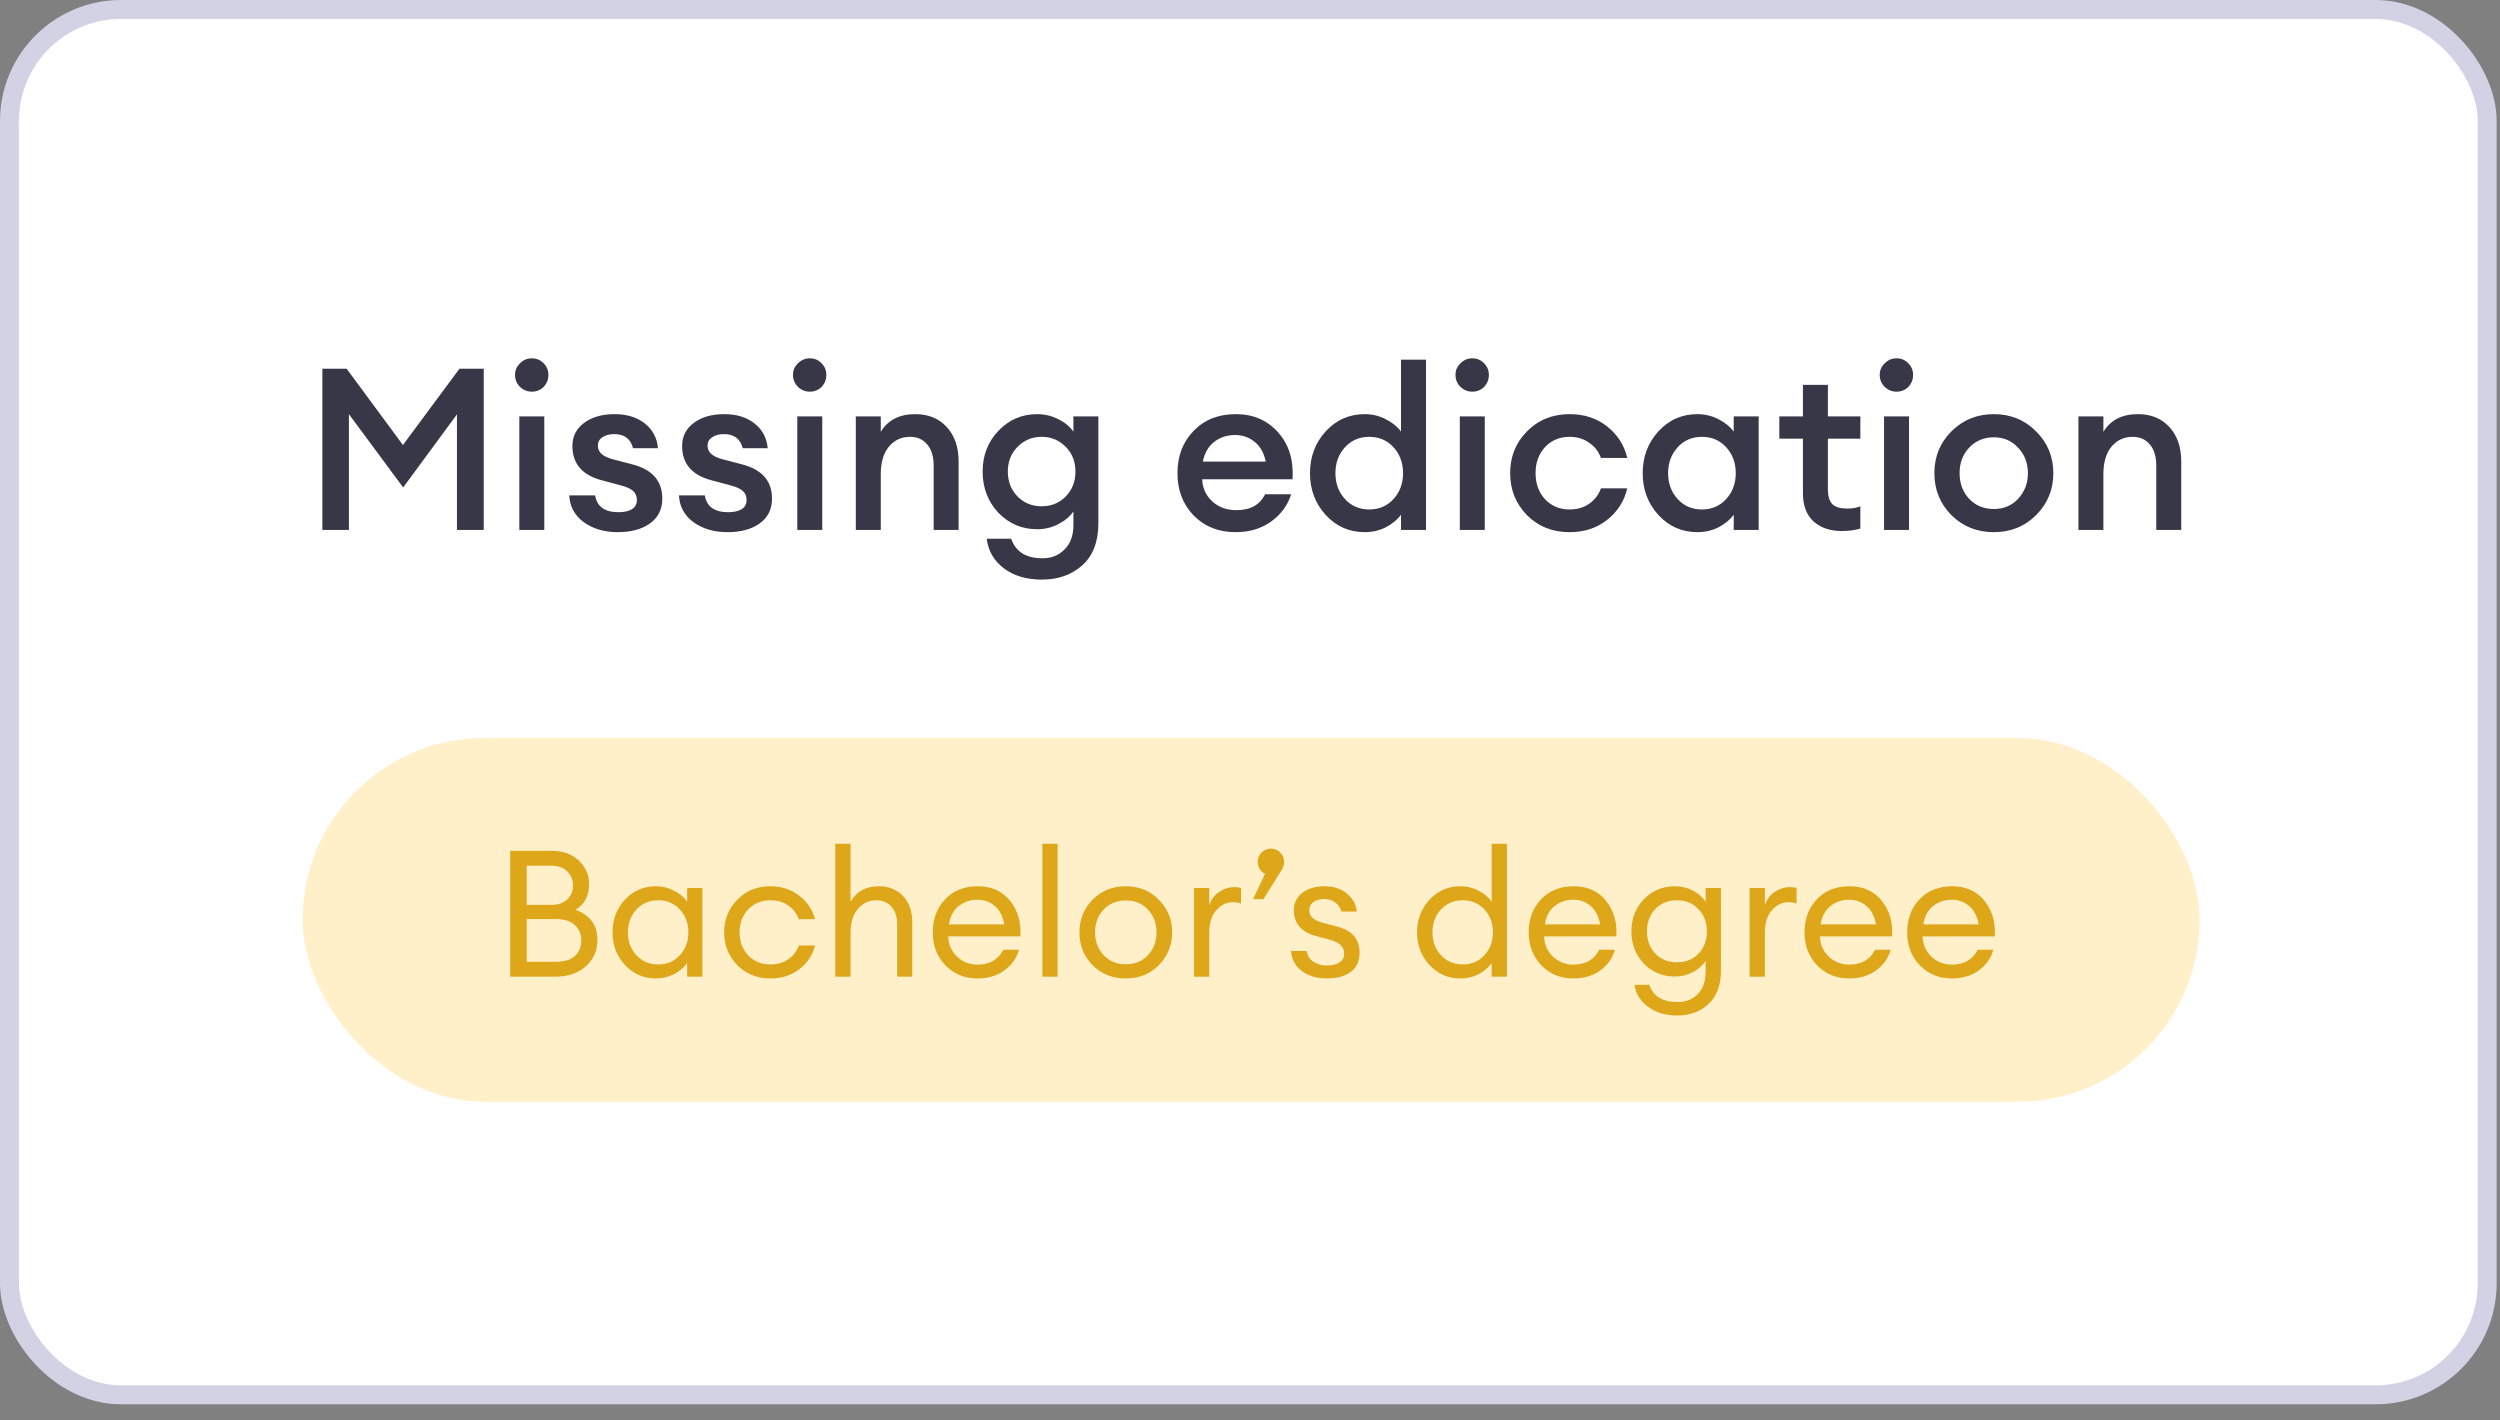
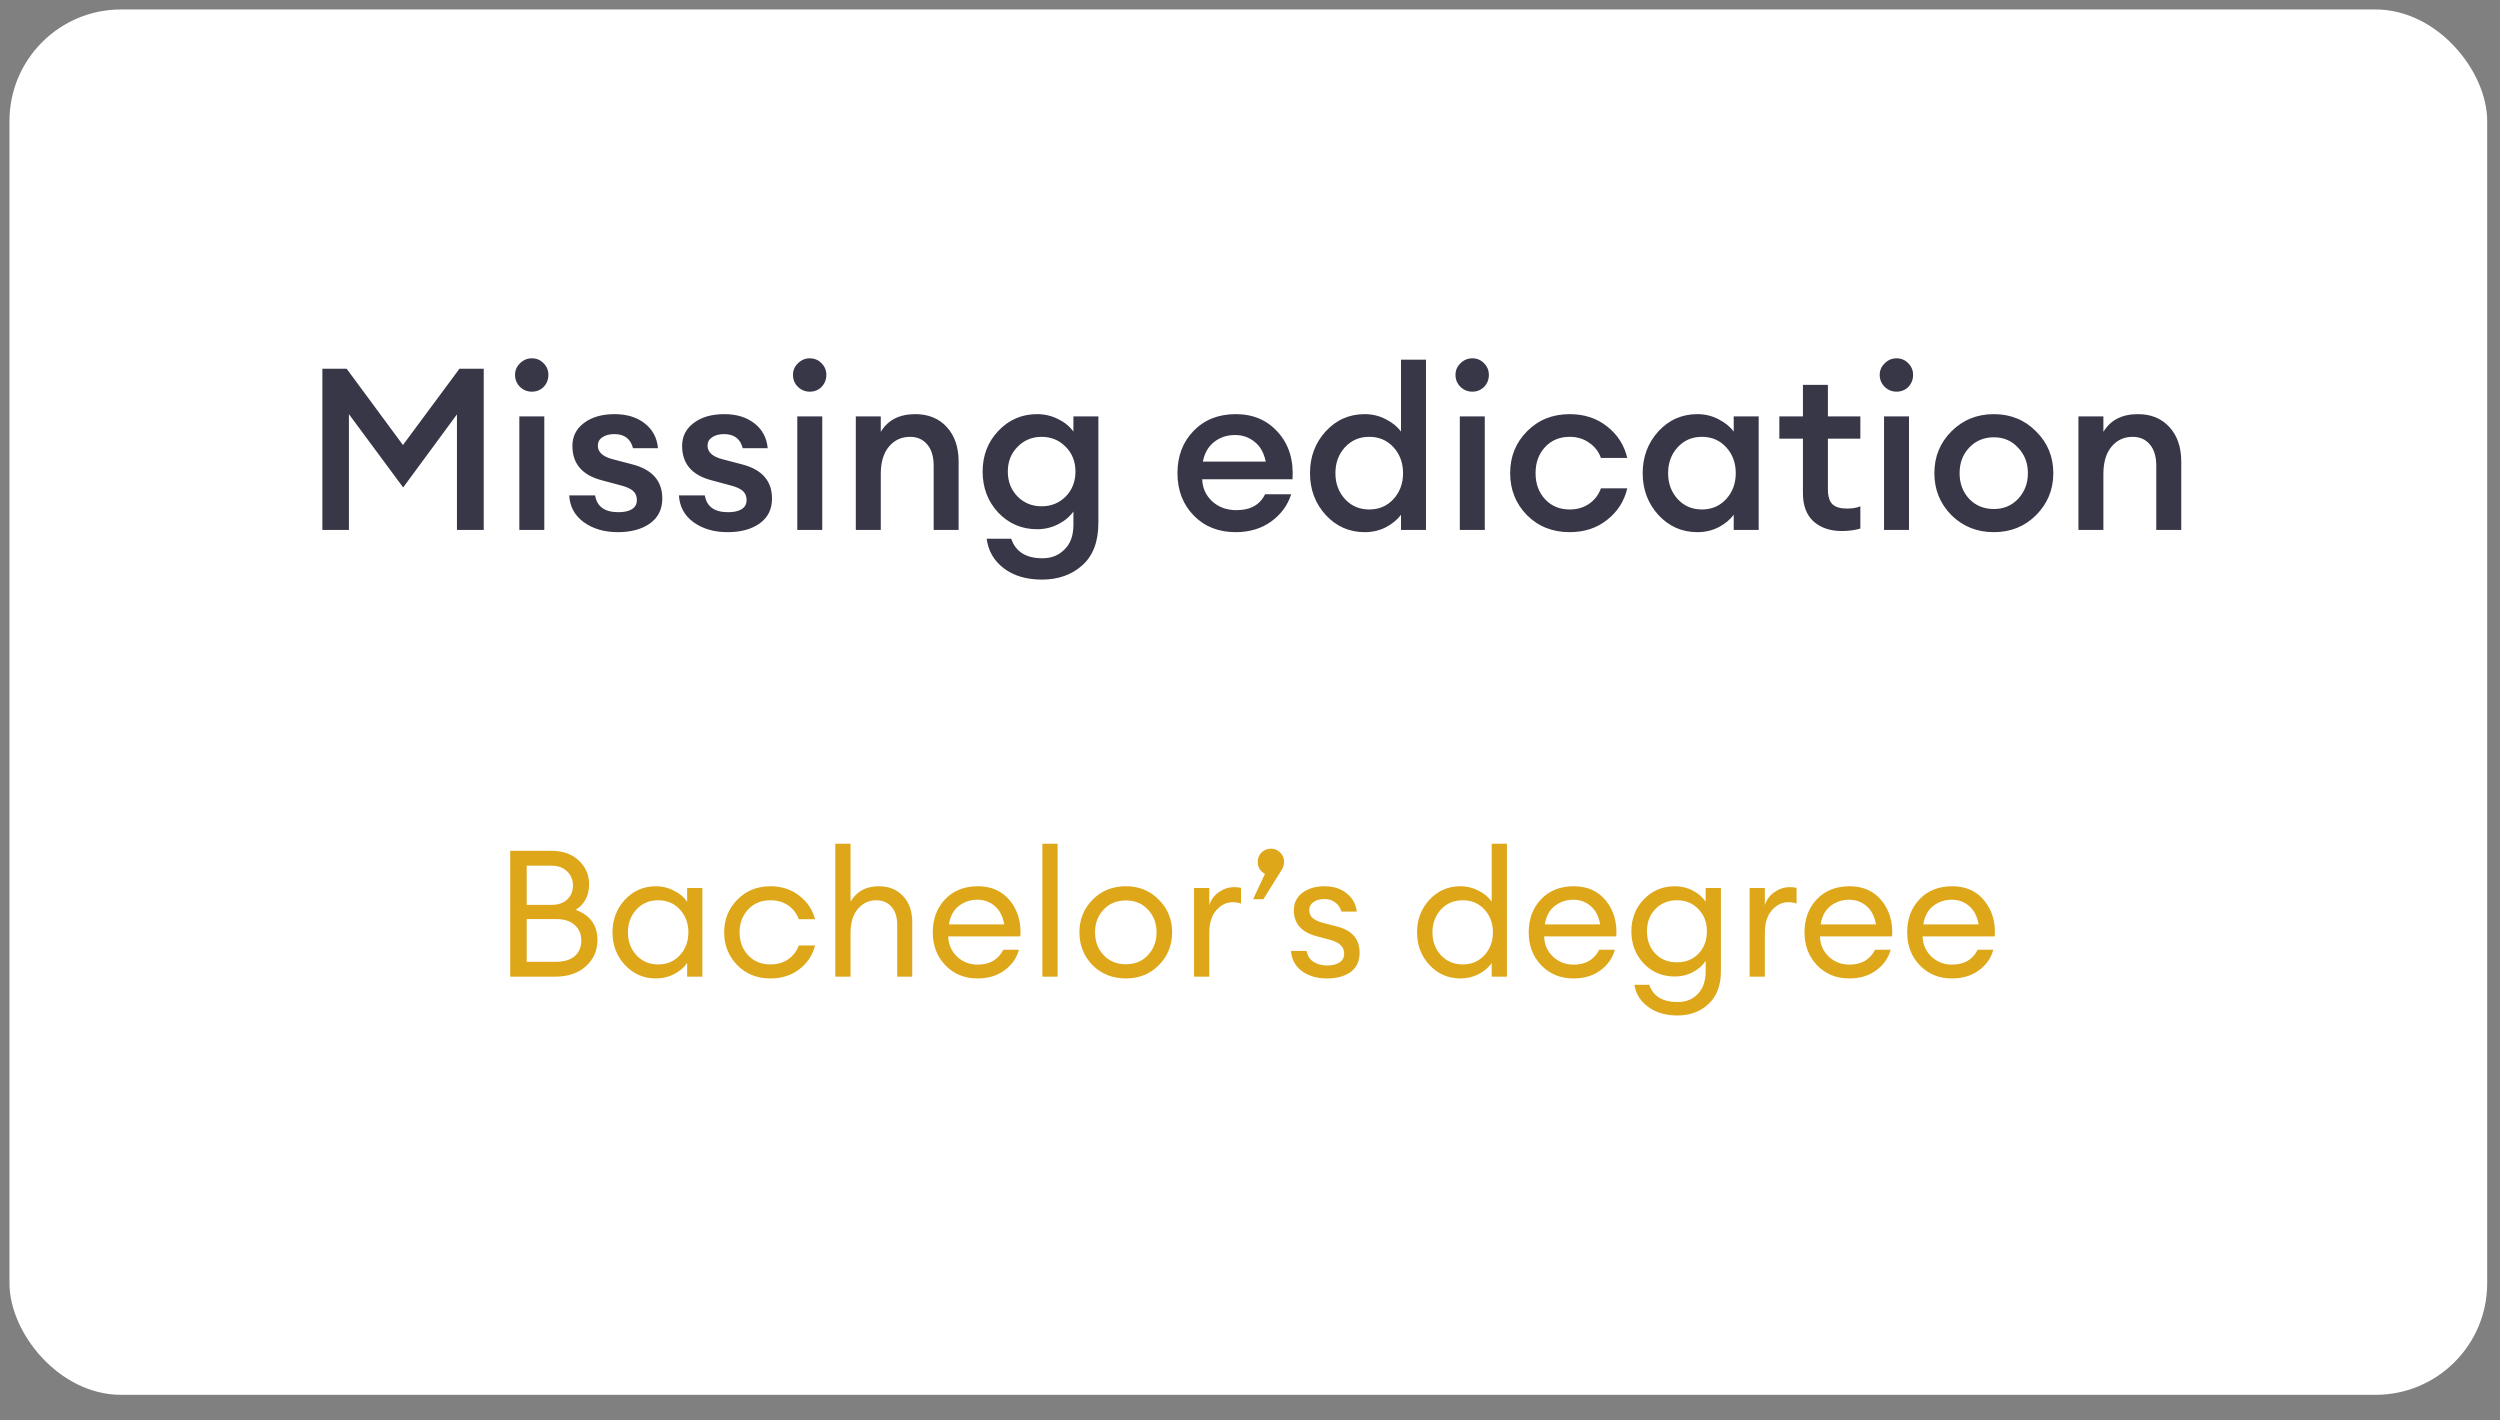
<svg xmlns="http://www.w3.org/2000/svg" width="132" height="75" viewBox="0 0 132 75" fill="none">
  <rect x="0" y="0" width="132" height="75" fill="#808080" stroke="none" />
  <rect x="0.5" y="0.5" width="130.824" height="73.147" rx="5.891" fill="white" />
-   <rect x="0.5" y="0.5" width="130.824" height="73.147" rx="5.891" stroke="#D2D2E4" />
  <path d="M17.021 19.47H18.303L21.275 23.497L24.259 19.47H25.541V27.979H24.127V21.879L21.287 25.738L18.423 21.867V27.979H17.021V19.47ZM28.08 20.68C27.841 20.68 27.633 20.596 27.457 20.429C27.282 20.253 27.194 20.041 27.194 19.794C27.194 19.554 27.282 19.35 27.457 19.182C27.633 19.007 27.841 18.919 28.08 18.919C28.328 18.919 28.536 19.007 28.704 19.182C28.871 19.35 28.955 19.554 28.955 19.794C28.955 20.041 28.871 20.253 28.704 20.429C28.536 20.596 28.328 20.68 28.08 20.68ZM27.421 27.979V21.987H28.739V27.979H27.421ZM32.62 28.098C31.909 28.098 31.31 27.923 30.823 27.571C30.343 27.22 30.087 26.748 30.055 26.157H31.422C31.517 26.748 31.929 27.044 32.656 27.044C32.952 27.044 33.187 26.992 33.363 26.888C33.539 26.776 33.627 26.616 33.627 26.409C33.627 26.201 33.559 26.037 33.423 25.917C33.287 25.797 33.059 25.698 32.74 25.618L31.757 25.354C30.735 25.082 30.223 24.479 30.223 23.544C30.223 23.041 30.427 22.638 30.834 22.334C31.242 22.023 31.781 21.867 32.452 21.867C33.099 21.867 33.631 22.03 34.046 22.358C34.462 22.686 34.693 23.121 34.741 23.664L33.423 23.664C33.295 23.169 32.968 22.921 32.44 22.921C32.177 22.921 31.965 22.977 31.805 23.089C31.645 23.193 31.566 23.341 31.566 23.532C31.566 23.876 31.833 24.116 32.368 24.252L33.375 24.515C34.438 24.787 34.969 25.39 34.969 26.325C34.969 26.892 34.749 27.331 34.31 27.643C33.878 27.947 33.315 28.098 32.62 28.098ZM38.413 28.098C37.702 28.098 37.103 27.923 36.615 27.571C36.136 27.22 35.88 26.748 35.849 26.157H37.215C37.311 26.748 37.722 27.044 38.449 27.044C38.745 27.044 38.98 26.992 39.156 26.888C39.332 26.776 39.42 26.616 39.42 26.409C39.42 26.201 39.352 26.037 39.216 25.917C39.08 25.797 38.852 25.698 38.533 25.618L37.55 25.354C36.528 25.082 36.016 24.479 36.016 23.544C36.016 23.041 36.22 22.638 36.627 22.334C37.035 22.023 37.574 21.867 38.245 21.867C38.892 21.867 39.424 22.03 39.839 22.358C40.255 22.686 40.486 23.121 40.534 23.664H39.216C39.088 23.169 38.761 22.921 38.233 22.921C37.97 22.921 37.758 22.977 37.598 23.089C37.438 23.193 37.358 23.341 37.358 23.532C37.358 23.876 37.626 24.116 38.161 24.252L39.168 24.515C40.231 24.787 40.762 25.39 40.762 26.325C40.762 26.892 40.542 27.331 40.103 27.643C39.671 27.947 39.108 28.098 38.413 28.098ZM42.756 20.68C42.516 20.68 42.309 20.596 42.133 20.429C41.957 20.253 41.869 20.041 41.869 19.794C41.869 19.554 41.957 19.35 42.133 19.182C42.309 19.007 42.516 18.919 42.756 18.919C43.004 18.919 43.212 19.007 43.379 19.182C43.547 19.35 43.631 19.554 43.631 19.794C43.631 20.041 43.547 20.253 43.379 20.429C43.212 20.596 43.004 20.68 42.756 20.68ZM42.097 27.979V21.987H43.415V27.979H42.097ZM45.187 27.979V21.987H46.505V22.802C46.88 22.178 47.487 21.867 48.326 21.867C49.021 21.867 49.577 22.094 49.992 22.55C50.408 23.005 50.615 23.612 50.615 24.371V27.979H49.297V24.587C49.297 24.108 49.185 23.736 48.962 23.473C48.738 23.201 48.434 23.065 48.051 23.065C47.595 23.065 47.224 23.237 46.936 23.581C46.649 23.924 46.505 24.407 46.505 25.03V27.979H45.187ZM55.01 30.603C54.196 30.603 53.524 30.403 52.997 30.004C52.478 29.604 52.178 29.085 52.098 28.446H53.393C53.624 29.133 54.175 29.477 55.046 29.477C55.518 29.477 55.905 29.321 56.209 29.009C56.52 28.706 56.676 28.274 56.676 27.715V27.008C56.484 27.279 56.217 27.503 55.873 27.679C55.53 27.855 55.158 27.943 54.759 27.943C53.952 27.943 53.269 27.651 52.709 27.068C52.158 26.477 51.883 25.754 51.883 24.899C51.883 24.052 52.158 23.337 52.709 22.754C53.269 22.162 53.952 21.867 54.759 21.867C55.158 21.867 55.53 21.955 55.873 22.13C56.217 22.298 56.484 22.518 56.676 22.79V21.987H57.994V27.607C57.994 28.598 57.711 29.345 57.144 29.848C56.584 30.351 55.873 30.603 55.01 30.603ZM53.728 26.217C54.072 26.561 54.495 26.732 54.998 26.732C55.502 26.732 55.925 26.561 56.269 26.217C56.612 25.865 56.784 25.426 56.784 24.899C56.784 24.371 56.612 23.936 56.269 23.592C55.925 23.241 55.502 23.065 54.998 23.065C54.495 23.065 54.072 23.241 53.728 23.592C53.385 23.936 53.213 24.371 53.213 24.899C53.213 25.426 53.385 25.865 53.728 26.217ZM65.237 28.098C64.343 28.098 63.608 27.807 63.032 27.224C62.457 26.632 62.17 25.885 62.17 24.983C62.17 24.08 62.453 23.337 63.02 22.754C63.588 22.162 64.331 21.867 65.249 21.867C66.176 21.867 66.923 22.19 67.49 22.837C68.058 23.477 68.309 24.299 68.246 25.306H63.476C63.492 25.77 63.668 26.157 64.003 26.469C64.339 26.78 64.766 26.936 65.285 26.936C66.02 26.936 66.524 26.656 66.795 26.097H68.174C67.99 26.68 67.638 27.16 67.119 27.535C66.6 27.911 65.972 28.098 65.237 28.098ZM65.214 22.969C64.782 22.969 64.411 23.093 64.099 23.341C63.795 23.581 63.6 23.924 63.512 24.371H66.831C66.736 23.908 66.54 23.561 66.244 23.329C65.949 23.089 65.605 22.969 65.214 22.969ZM72.056 28.098C71.241 28.098 70.554 27.795 69.995 27.188C69.443 26.58 69.168 25.845 69.168 24.983C69.168 24.12 69.443 23.385 69.995 22.777C70.554 22.17 71.241 21.867 72.056 21.867C72.463 21.867 72.839 21.959 73.182 22.142C73.526 22.318 73.79 22.534 73.973 22.79V18.991H75.292V27.979H73.973V27.176C73.79 27.431 73.526 27.651 73.182 27.835C72.839 28.011 72.463 28.098 72.056 28.098ZM71.013 26.349C71.349 26.716 71.776 26.9 72.296 26.9C72.815 26.9 73.242 26.716 73.578 26.349C73.913 25.981 74.081 25.526 74.081 24.983C74.081 24.439 73.913 23.984 73.578 23.616C73.242 23.249 72.815 23.065 72.296 23.065C71.776 23.065 71.349 23.249 71.013 23.616C70.678 23.984 70.51 24.439 70.51 24.983C70.51 25.526 70.678 25.981 71.013 26.349ZM77.737 20.68C77.497 20.68 77.289 20.596 77.114 20.429C76.938 20.253 76.85 20.041 76.85 19.794C76.85 19.554 76.938 19.35 77.114 19.182C77.289 19.007 77.497 18.919 77.737 18.919C77.984 18.919 78.192 19.007 78.36 19.182C78.528 19.35 78.612 19.554 78.612 19.794C78.612 20.041 78.528 20.253 78.36 20.429C78.192 20.596 77.984 20.68 77.737 20.68ZM77.078 27.979V21.987H78.396V27.979H77.078ZM82.876 28.098C81.973 28.098 81.222 27.799 80.623 27.2C80.031 26.592 79.736 25.853 79.736 24.983C79.736 24.112 80.031 23.377 80.623 22.777C81.222 22.17 81.973 21.867 82.876 21.867C83.65 21.867 84.31 22.082 84.853 22.514C85.404 22.945 85.76 23.501 85.919 24.18H84.529C84.409 23.844 84.202 23.576 83.906 23.377C83.618 23.169 83.275 23.065 82.876 23.065C82.348 23.065 81.917 23.245 81.581 23.604C81.246 23.964 81.078 24.423 81.078 24.983C81.078 25.542 81.246 26.001 81.581 26.361C81.917 26.72 82.348 26.9 82.876 26.9C83.275 26.9 83.618 26.8 83.906 26.6C84.202 26.393 84.409 26.121 84.529 25.785H85.919C85.76 26.465 85.404 27.02 84.853 27.451C84.31 27.883 83.65 28.098 82.876 28.098ZM89.622 28.098C88.807 28.098 88.12 27.795 87.561 27.188C87.01 26.58 86.734 25.845 86.734 24.983C86.734 24.12 87.01 23.385 87.561 22.777C88.12 22.17 88.807 21.867 89.622 21.867C90.03 21.867 90.405 21.959 90.749 22.142C91.092 22.318 91.356 22.534 91.54 22.79V21.987H92.858V27.979H91.54V27.176C91.356 27.431 91.092 27.651 90.749 27.835C90.405 28.011 90.03 28.098 89.622 28.098ZM88.58 26.349C88.915 26.716 89.343 26.9 89.862 26.9C90.381 26.9 90.809 26.716 91.144 26.349C91.48 25.981 91.648 25.526 91.648 24.983C91.648 24.439 91.48 23.984 91.144 23.616C90.809 23.249 90.381 23.065 89.862 23.065C89.343 23.065 88.915 23.249 88.58 23.616C88.244 23.984 88.076 24.439 88.076 24.983C88.076 25.526 88.244 25.981 88.58 26.349ZM97.244 28.038C96.637 28.038 96.142 27.871 95.758 27.535C95.383 27.192 95.195 26.696 95.195 26.049V23.161H93.949V21.987H95.195V20.321H96.513V21.987H98.227V23.161H96.513V25.833C96.513 26.201 96.593 26.465 96.753 26.624C96.913 26.776 97.168 26.852 97.52 26.852C97.808 26.852 98.043 26.812 98.227 26.732V27.907C97.939 27.995 97.612 28.038 97.244 28.038ZM100.136 20.68C99.897 20.68 99.689 20.596 99.513 20.429C99.337 20.253 99.249 20.041 99.249 19.794C99.249 19.554 99.337 19.35 99.513 19.182C99.689 19.007 99.897 18.919 100.136 18.919C100.384 18.919 100.592 19.007 100.76 19.182C100.927 19.35 101.011 19.554 101.011 19.794C101.011 20.041 100.927 20.253 100.76 20.429C100.592 20.596 100.384 20.68 100.136 20.68ZM99.477 27.979V21.987H100.795V27.979H99.477ZM107.504 27.2C106.905 27.799 106.162 28.098 105.275 28.098C104.388 28.098 103.641 27.799 103.034 27.2C102.435 26.592 102.135 25.853 102.135 24.983C102.135 24.112 102.435 23.377 103.034 22.777C103.641 22.17 104.388 21.867 105.275 21.867C106.162 21.867 106.905 22.17 107.504 22.777C108.111 23.377 108.415 24.112 108.415 24.983C108.415 25.853 108.111 26.592 107.504 27.2ZM105.275 26.876C105.795 26.876 106.222 26.696 106.557 26.337C106.901 25.969 107.073 25.518 107.073 24.983C107.073 24.447 106.901 24 106.557 23.64C106.222 23.273 105.795 23.089 105.275 23.089C104.748 23.089 104.313 23.273 103.969 23.64C103.633 24 103.466 24.447 103.466 24.983C103.466 25.518 103.633 25.969 103.969 26.337C104.313 26.696 104.748 26.876 105.275 26.876ZM109.741 27.979V21.987H111.059V22.802C111.435 22.178 112.042 21.867 112.881 21.867C113.576 21.867 114.131 22.094 114.546 22.55C114.962 23.005 115.17 23.612 115.17 24.371V27.979H113.851V24.587C113.851 24.108 113.739 23.736 113.516 23.473C113.292 23.201 112.988 23.065 112.605 23.065C112.15 23.065 111.778 23.237 111.49 23.581C111.203 23.924 111.059 24.407 111.059 25.03V27.979H109.741Z" fill="#373747" />
-   <rect x="15.979" y="38.968" width="100.162" height="19.201" rx="9.6" fill="#FFC42E" fill-opacity="0.25" />
  <path d="M26.939 51.568V44.922H29.12C29.719 44.922 30.2 45.094 30.562 45.437C30.924 45.78 31.105 46.195 31.105 46.682C31.105 47.294 30.868 47.746 30.393 48.039C31.161 48.32 31.545 48.85 31.545 49.63C31.545 50.192 31.339 50.657 30.927 51.025C30.521 51.387 29.985 51.568 29.317 51.568H26.939ZM27.81 50.782H29.354C29.791 50.782 30.122 50.682 30.347 50.482C30.578 50.276 30.693 50.002 30.693 49.659C30.693 49.322 30.578 49.05 30.347 48.844C30.122 48.632 29.794 48.526 29.364 48.526H27.81V50.782ZM27.81 47.777H29.12C29.47 47.777 29.744 47.684 29.944 47.496C30.15 47.303 30.253 47.053 30.253 46.747C30.253 46.454 30.15 46.208 29.944 46.008C29.738 45.808 29.463 45.708 29.12 45.708H27.81V47.777ZM34.633 51.662C33.984 51.662 33.438 51.425 32.995 50.95C32.558 50.476 32.34 49.902 32.34 49.228C32.34 48.554 32.558 47.98 32.995 47.506C33.438 47.031 33.984 46.794 34.633 46.794C34.976 46.794 35.294 46.872 35.588 47.028C35.887 47.178 36.118 47.371 36.281 47.609V46.888H37.086V51.568H36.281V50.847C36.118 51.085 35.887 51.281 35.588 51.437C35.294 51.587 34.976 51.662 34.633 51.662ZM34.755 50.922C35.216 50.922 35.597 50.76 35.897 50.436C36.196 50.111 36.346 49.709 36.346 49.228C36.346 48.748 36.196 48.345 35.897 48.02C35.597 47.696 35.216 47.534 34.755 47.534C34.287 47.534 33.903 47.696 33.603 48.02C33.304 48.345 33.154 48.748 33.154 49.228C33.154 49.709 33.304 50.111 33.603 50.436C33.903 50.76 34.287 50.922 34.755 50.922ZM40.679 51.662C39.974 51.662 39.39 51.428 38.928 50.96C38.467 50.486 38.236 49.908 38.236 49.228C38.236 48.548 38.467 47.974 38.928 47.506C39.39 47.031 39.974 46.794 40.679 46.794C41.259 46.794 41.762 46.956 42.186 47.281C42.61 47.599 42.894 48.017 43.038 48.535H42.177C42.064 48.23 41.877 47.986 41.615 47.805C41.353 47.624 41.041 47.534 40.679 47.534C40.198 47.534 39.805 47.696 39.499 48.02C39.2 48.345 39.05 48.748 39.05 49.228C39.05 49.709 39.2 50.111 39.499 50.436C39.805 50.76 40.198 50.922 40.679 50.922C41.041 50.922 41.353 50.832 41.615 50.651C41.877 50.47 42.064 50.227 42.177 49.921H43.038C42.901 50.439 42.62 50.86 42.195 51.184C41.771 51.503 41.266 51.662 40.679 51.662ZM44.909 51.568H44.104V44.548L44.909 44.548V47.609C45.227 47.066 45.723 46.794 46.397 46.794C46.928 46.794 47.355 46.966 47.68 47.309C48.004 47.652 48.167 48.111 48.167 48.685V51.568H47.371V48.807C47.371 48.414 47.271 48.105 47.071 47.88C46.872 47.649 46.603 47.534 46.266 47.534C45.879 47.534 45.555 47.687 45.293 47.992C45.037 48.298 44.909 48.716 44.909 49.247V51.568ZM51.61 51.662C50.93 51.662 50.365 51.431 49.916 50.969C49.473 50.507 49.251 49.927 49.251 49.228C49.251 48.523 49.467 47.943 49.897 47.487C50.334 47.025 50.911 46.794 51.629 46.794C52.353 46.794 52.921 47.05 53.333 47.562C53.744 48.074 53.925 48.701 53.875 49.443H50.066C50.078 49.868 50.234 50.223 50.534 50.511C50.833 50.791 51.195 50.932 51.62 50.932C52.256 50.932 52.708 50.67 52.977 50.145H53.8C53.682 50.582 53.429 50.944 53.042 51.231C52.655 51.518 52.178 51.662 51.61 51.662ZM52.528 47.843C52.272 47.618 51.963 47.506 51.601 47.506C51.239 47.506 50.914 47.615 50.627 47.833C50.346 48.052 50.172 48.376 50.103 48.807H53.024C52.949 48.382 52.783 48.061 52.528 47.843ZM55.037 51.568V44.548H55.842V51.568H55.037ZM59.446 51.662C58.741 51.662 58.154 51.428 57.686 50.96C57.225 50.486 56.994 49.908 56.994 49.228C56.994 48.548 57.225 47.974 57.686 47.506C58.154 47.031 58.741 46.794 59.446 46.794C60.145 46.794 60.726 47.031 61.187 47.506C61.655 47.974 61.889 48.548 61.889 49.228C61.889 49.908 61.655 50.486 61.187 50.96C60.726 51.428 60.145 51.662 59.446 51.662ZM58.267 50.426C58.573 50.751 58.966 50.913 59.446 50.913C59.927 50.913 60.317 50.751 60.616 50.426C60.916 50.102 61.066 49.702 61.066 49.228C61.066 48.754 60.916 48.354 60.616 48.03C60.317 47.705 59.927 47.543 59.446 47.543C58.966 47.543 58.573 47.705 58.267 48.03C57.967 48.354 57.818 48.754 57.818 49.228C57.818 49.702 57.967 50.102 58.267 50.426ZM63.045 51.568V46.888H63.85V47.796C63.937 47.509 64.106 47.278 64.356 47.103C64.611 46.928 64.88 46.841 65.16 46.841C65.298 46.841 65.419 46.853 65.526 46.879V47.712C65.413 47.662 65.267 47.637 65.086 47.637C64.761 47.637 64.474 47.777 64.224 48.058C63.975 48.339 63.85 48.735 63.85 49.247V51.568H63.045ZM67.671 45.933L66.707 47.478H66.164L66.791 46.139C66.679 46.083 66.585 45.999 66.51 45.886C66.442 45.768 66.407 45.643 66.407 45.512C66.407 45.318 66.473 45.153 66.604 45.016C66.741 44.878 66.91 44.81 67.109 44.81C67.303 44.81 67.465 44.878 67.596 45.016C67.734 45.153 67.802 45.318 67.802 45.512C67.802 45.649 67.759 45.789 67.671 45.933ZM70.064 51.662C69.54 51.662 69.1 51.534 68.745 51.278C68.395 51.022 68.201 50.666 68.164 50.211H68.988C69.038 50.473 69.163 50.666 69.362 50.791C69.568 50.916 69.805 50.978 70.074 50.978C70.342 50.978 70.557 50.925 70.72 50.819C70.888 50.713 70.972 50.56 70.972 50.361C70.972 50.173 70.91 50.021 70.785 49.902C70.667 49.783 70.47 49.687 70.195 49.612L69.521 49.434C68.716 49.222 68.314 48.763 68.314 48.058C68.314 47.677 68.464 47.371 68.763 47.141C69.069 46.91 69.459 46.794 69.933 46.794C70.414 46.794 70.807 46.922 71.113 47.178C71.425 47.428 71.6 47.746 71.637 48.133H70.832C70.769 47.927 70.657 47.765 70.495 47.646C70.339 47.528 70.152 47.468 69.933 47.468C69.702 47.468 69.509 47.521 69.353 47.627C69.203 47.733 69.128 47.874 69.128 48.049C69.128 48.217 69.184 48.354 69.297 48.46C69.409 48.566 69.59 48.654 69.84 48.723L70.589 48.919C71.387 49.119 71.787 49.581 71.787 50.304C71.787 50.754 71.628 51.094 71.309 51.325C70.991 51.55 70.576 51.662 70.064 51.662ZM77.113 51.662C76.464 51.662 75.918 51.425 75.475 50.95C75.038 50.476 74.82 49.902 74.82 49.228C74.82 48.554 75.038 47.98 75.475 47.506C75.918 47.031 76.464 46.794 77.113 46.794C77.456 46.794 77.775 46.872 78.068 47.028C78.368 47.178 78.598 47.371 78.761 47.609V44.548H79.566V51.568H78.761V50.847C78.598 51.085 78.368 51.281 78.068 51.437C77.775 51.587 77.456 51.662 77.113 51.662ZM77.235 50.922C77.697 50.922 78.077 50.76 78.377 50.436C78.676 50.111 78.826 49.709 78.826 49.228C78.826 48.748 78.676 48.345 78.377 48.02C78.077 47.696 77.697 47.534 77.235 47.534C76.767 47.534 76.383 47.696 76.083 48.02C75.784 48.345 75.634 48.748 75.634 49.228C75.634 49.709 75.784 50.111 76.083 50.436C76.383 50.76 76.767 50.922 77.235 50.922ZM83.075 51.662C82.395 51.662 81.83 51.431 81.38 50.969C80.938 50.507 80.716 49.927 80.716 49.228C80.716 48.523 80.931 47.943 81.362 47.487C81.799 47.025 82.376 46.794 83.094 46.794C83.817 46.794 84.385 47.05 84.797 47.562C85.209 48.074 85.39 48.701 85.34 49.443H81.53C81.543 49.868 81.699 50.223 81.998 50.511C82.298 50.791 82.66 50.932 83.084 50.932C83.721 50.932 84.173 50.67 84.442 50.145H85.265C85.147 50.582 84.894 50.944 84.507 51.231C84.12 51.518 83.643 51.662 83.075 51.662ZM83.992 47.843C83.736 47.618 83.427 47.506 83.066 47.506C82.704 47.506 82.379 47.615 82.092 47.833C81.811 48.052 81.636 48.376 81.568 48.807H84.488C84.413 48.382 84.248 48.061 83.992 47.843ZM88.561 53.618C87.943 53.618 87.429 53.465 87.017 53.16C86.611 52.86 86.371 52.473 86.296 51.999H87.082C87.288 52.604 87.787 52.907 88.58 52.907C89.023 52.907 89.379 52.763 89.647 52.476C89.922 52.195 90.059 51.799 90.059 51.287V50.735C89.891 50.985 89.663 51.184 89.376 51.334C89.089 51.484 88.773 51.559 88.43 51.559C87.775 51.559 87.229 51.331 86.792 50.876C86.355 50.414 86.137 49.846 86.137 49.172C86.137 48.504 86.355 47.943 86.792 47.487C87.235 47.025 87.781 46.794 88.43 46.794C88.773 46.794 89.089 46.869 89.376 47.019C89.663 47.169 89.891 47.365 90.059 47.609V46.888H90.864V51.278C90.864 52.027 90.646 52.604 90.209 53.01C89.778 53.415 89.229 53.618 88.561 53.618ZM87.4 50.351C87.694 50.657 88.075 50.81 88.543 50.81C89.01 50.81 89.391 50.657 89.684 50.351C89.978 50.039 90.124 49.646 90.124 49.172C90.124 48.698 89.975 48.308 89.675 48.002C89.382 47.69 89.004 47.534 88.543 47.534C88.081 47.534 87.7 47.69 87.4 48.002C87.107 48.308 86.96 48.698 86.96 49.172C86.96 49.646 87.107 50.039 87.4 50.351ZM92.38 51.568V46.888H93.185V47.796C93.272 47.509 93.441 47.278 93.69 47.103C93.946 46.928 94.215 46.841 94.495 46.841C94.633 46.841 94.754 46.853 94.86 46.879V47.712C94.748 47.662 94.601 47.637 94.42 47.637C94.096 47.637 93.809 47.777 93.559 48.058C93.31 48.339 93.185 48.735 93.185 49.247V51.568H92.38ZM97.637 51.662C96.957 51.662 96.392 51.431 95.943 50.969C95.5 50.507 95.278 49.927 95.278 49.228C95.278 48.523 95.493 47.943 95.924 47.487C96.361 47.025 96.938 46.794 97.656 46.794C98.38 46.794 98.948 47.05 99.359 47.562C99.771 48.074 99.952 48.701 99.902 49.443H96.093C96.105 49.868 96.261 50.223 96.561 50.511C96.86 50.791 97.222 50.932 97.647 50.932C98.283 50.932 98.736 50.67 99.004 50.145H99.828C99.709 50.582 99.456 50.944 99.069 51.231C98.682 51.518 98.205 51.662 97.637 51.662ZM98.555 47.843C98.299 47.618 97.99 47.506 97.628 47.506C97.266 47.506 96.941 47.615 96.654 47.833C96.373 48.052 96.199 48.376 96.13 48.807H99.051C98.976 48.382 98.81 48.061 98.555 47.843ZM103.058 51.662C102.378 51.662 101.813 51.431 101.364 50.969C100.921 50.507 100.699 49.927 100.699 49.228C100.699 48.523 100.914 47.943 101.345 47.487C101.782 47.025 102.359 46.794 103.077 46.794C103.801 46.794 104.368 47.05 104.78 47.562C105.192 48.074 105.373 48.701 105.323 49.443H101.513C101.526 49.868 101.682 50.223 101.981 50.511C102.281 50.791 102.643 50.932 103.067 50.932C103.704 50.932 104.156 50.67 104.425 50.145H105.248C105.13 50.582 104.877 50.944 104.49 51.231C104.103 51.518 103.626 51.662 103.058 51.662ZM103.975 47.843C103.719 47.618 103.411 47.506 103.049 47.506C102.687 47.506 102.362 47.615 102.075 47.833C101.794 48.052 101.62 48.376 101.551 48.807H104.471C104.397 48.382 104.231 48.061 103.975 47.843Z" fill="#DEA71A" />
</svg>